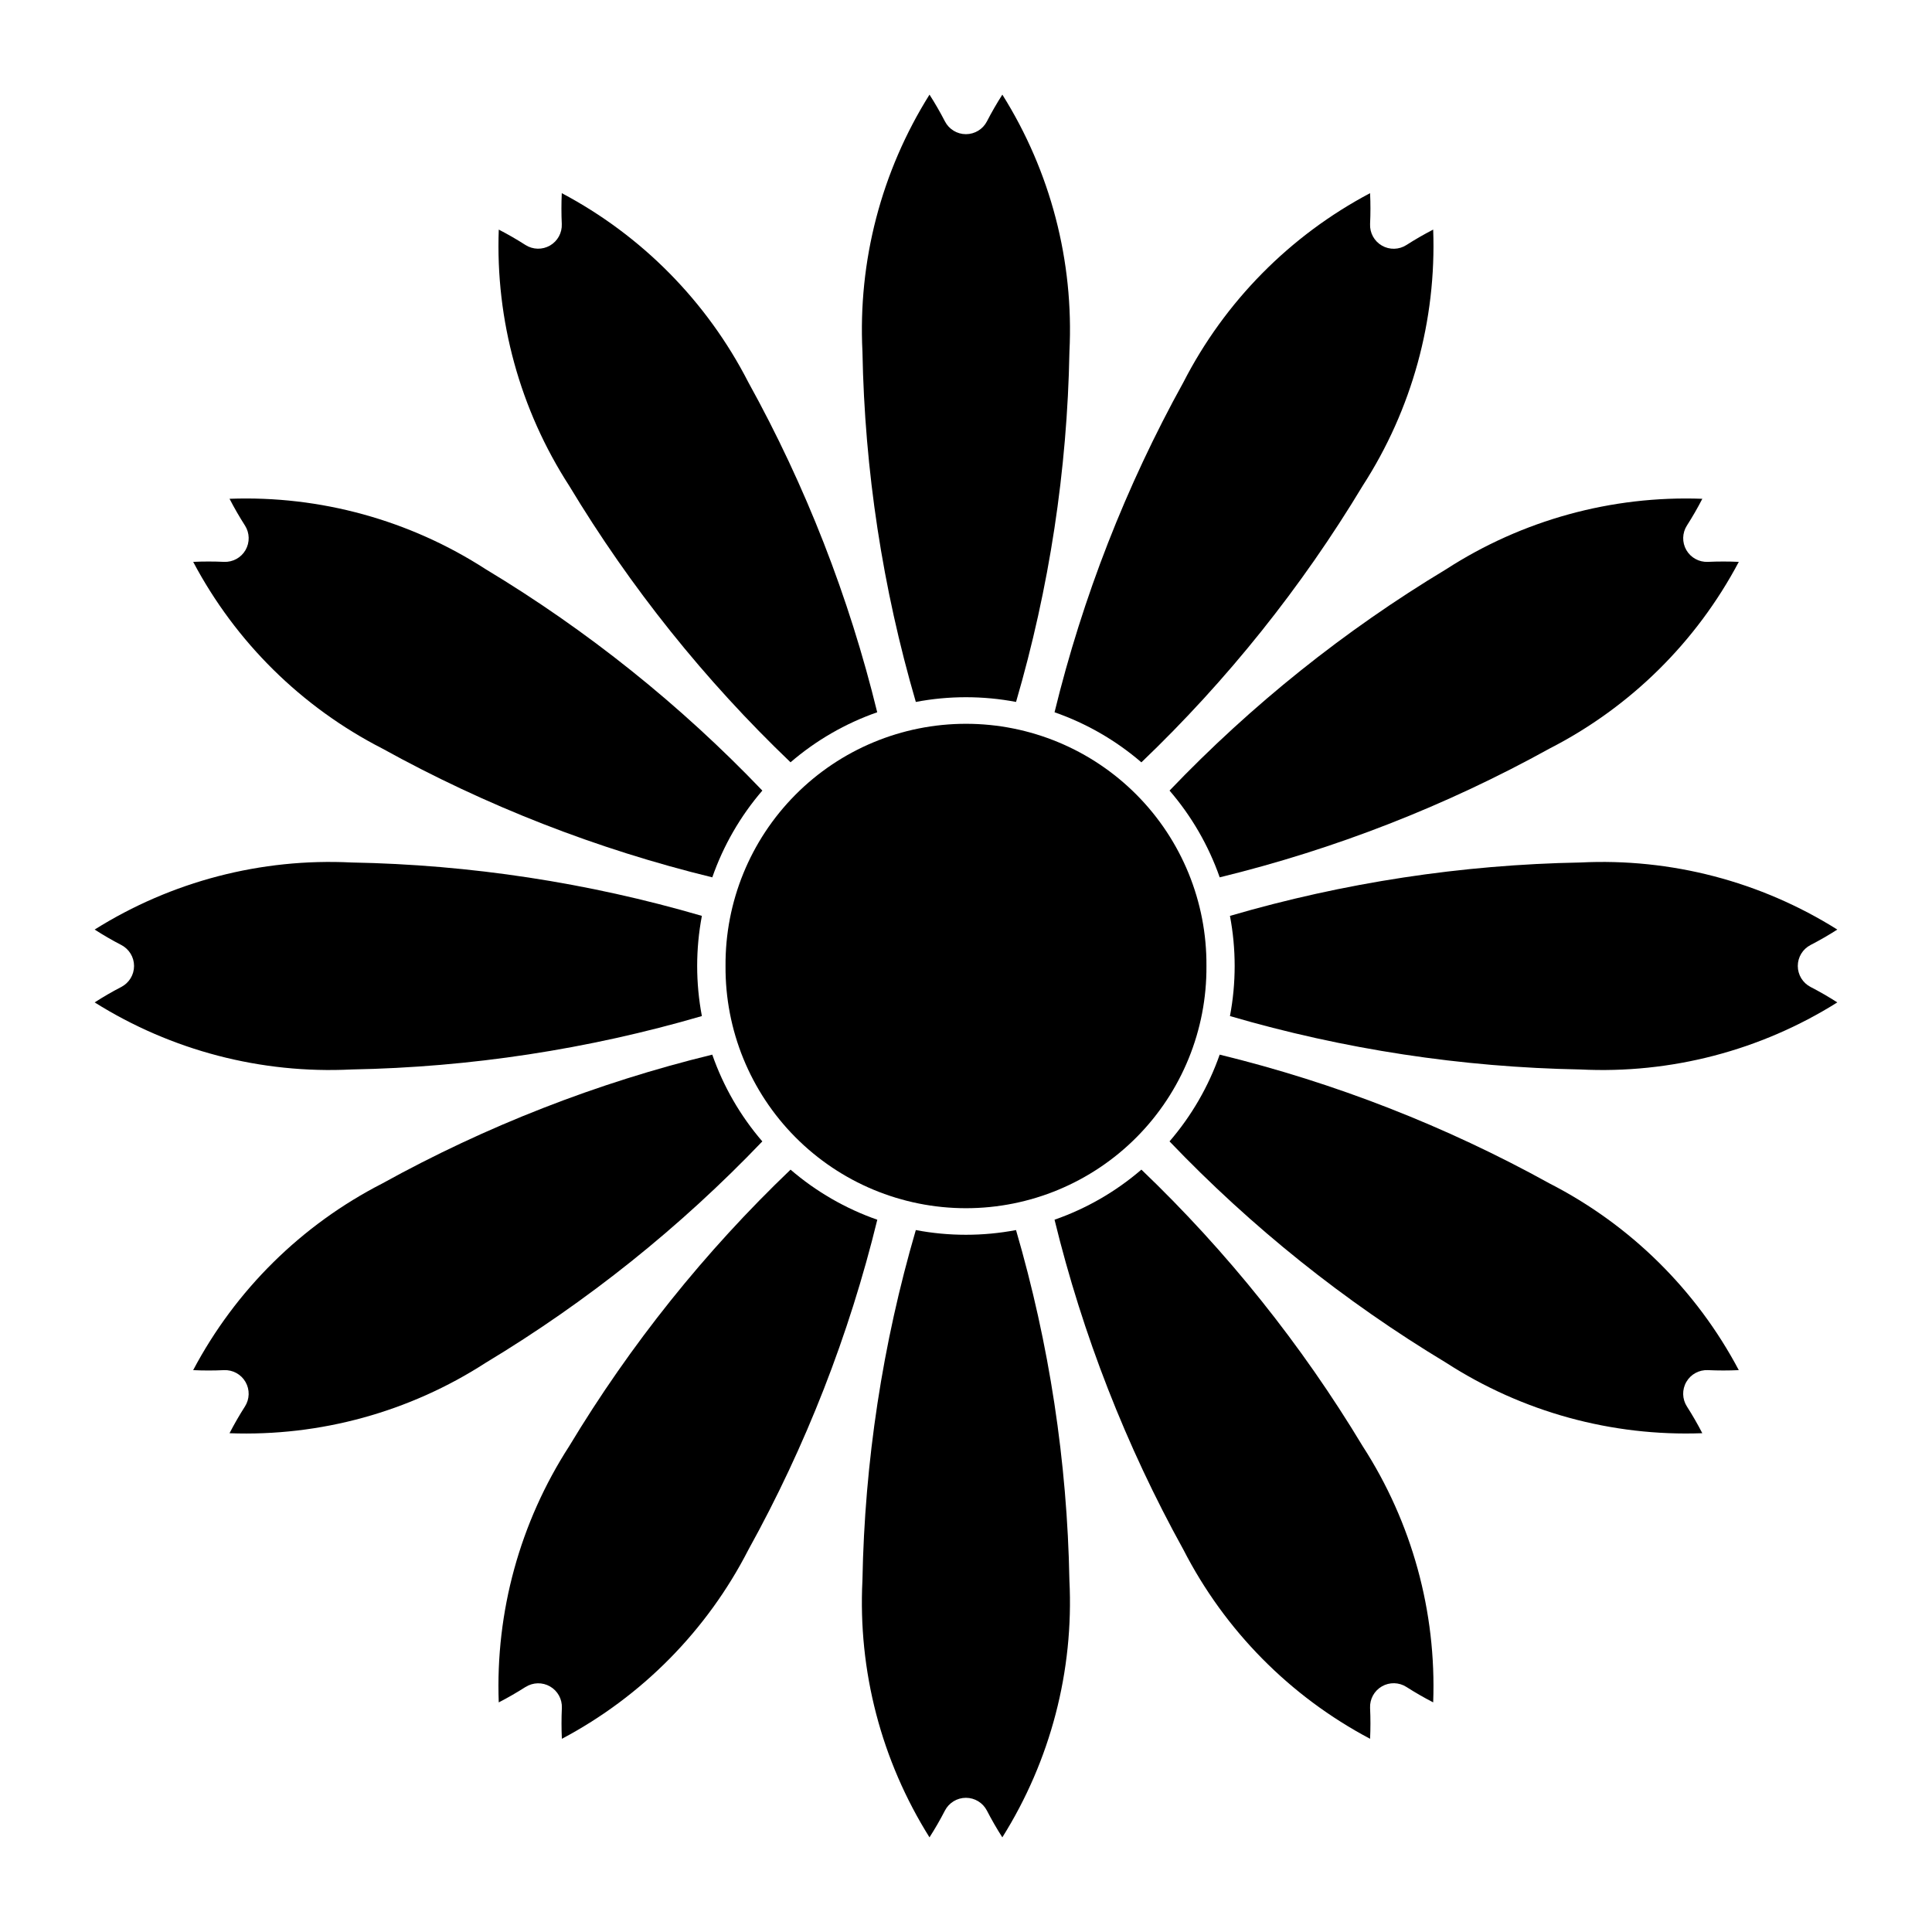
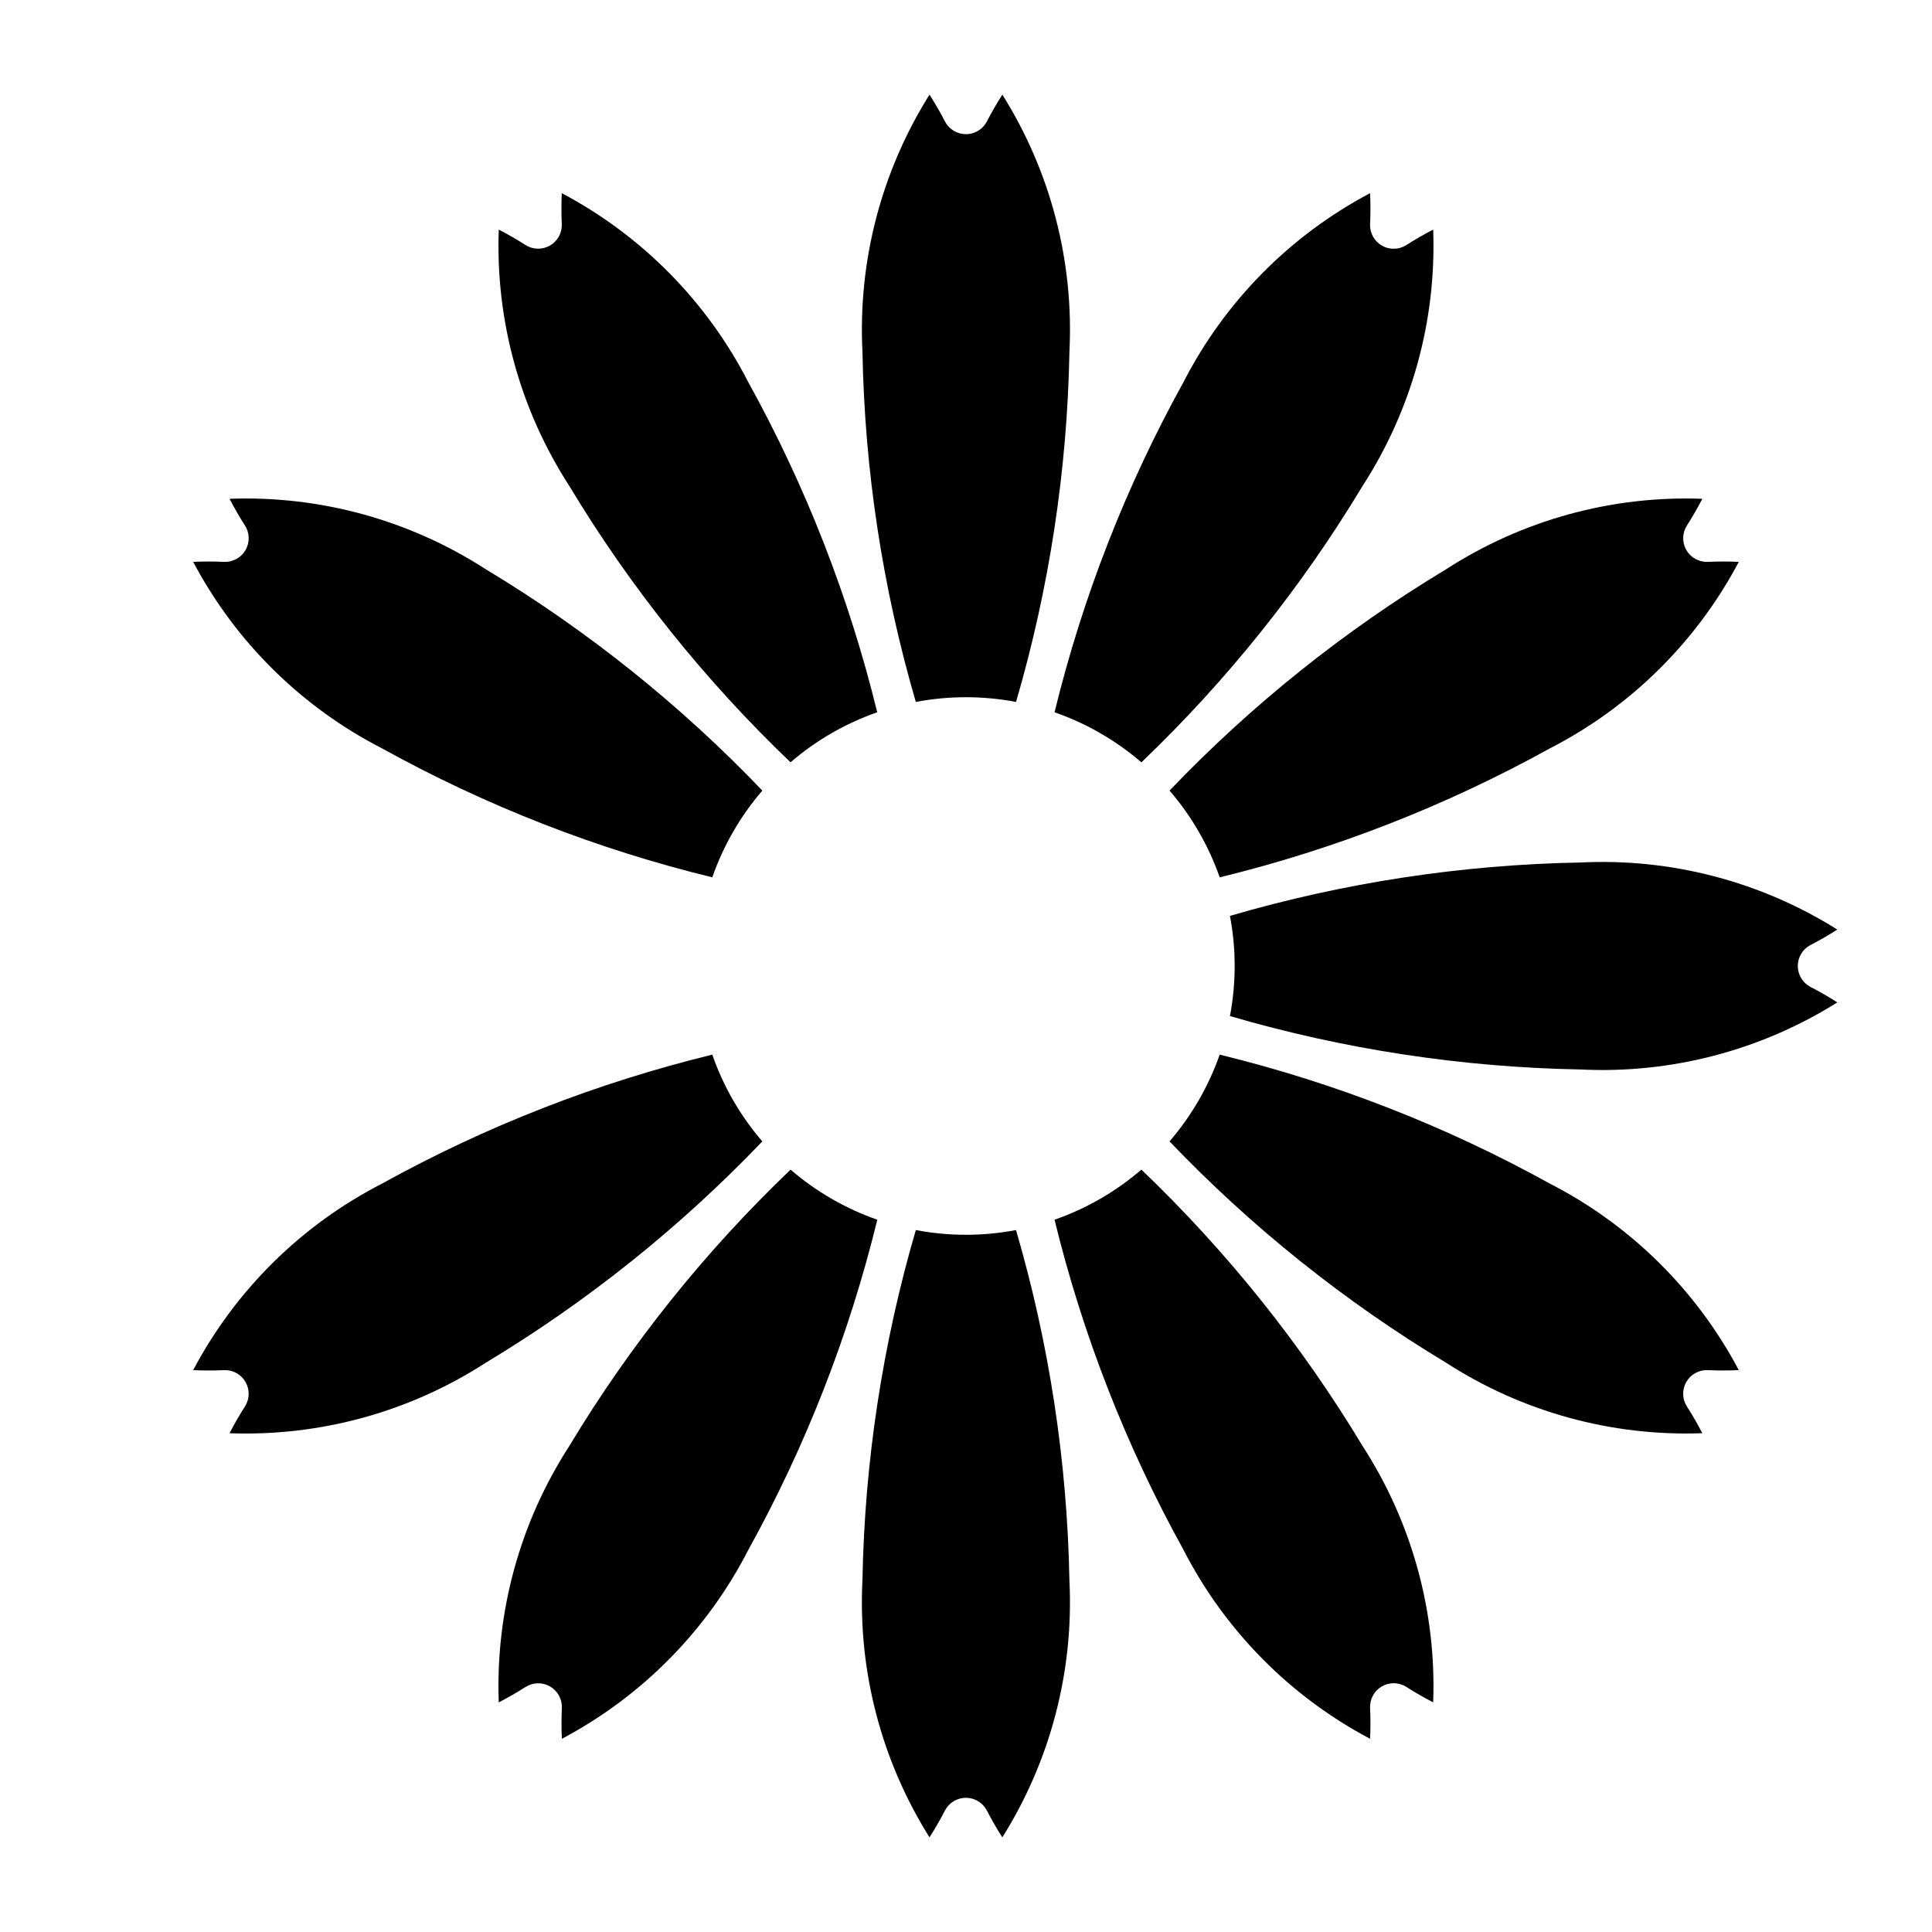
<svg xmlns="http://www.w3.org/2000/svg" fill="#000000" width="800px" height="800px" version="1.1" viewBox="144 144 512 512">
  <g>
-     <path d="m463.72 400c0.125-16.98-6.535-33.309-18.5-45.359s-28.242-18.828-45.223-18.828c-16.98 0-33.262 6.777-45.223 18.828-11.965 12.051-18.625 28.379-18.5 45.359-0.125 16.98 6.535 33.309 18.5 45.359 11.961 12.051 28.242 18.828 45.223 18.828 16.98 0 33.258-6.777 45.223-18.828s18.625-28.379 18.5-45.359z" />
    <path d="m446.48 346.03c22.715-21.723 42.438-46.375 58.652-73.305 13.039-20.176 19.562-43.875 18.676-67.879-2.422 1.25-4.785 2.613-7.086 4.086-1.969 1.266-4.484 1.324-6.512 0.152-2.027-1.172-3.234-3.379-3.125-5.719 0.129-2.723 0.129-5.449 0-8.176-21.238 11.234-38.508 28.73-49.465 50.109-15.215 27.508-26.699 56.922-34.156 87.461 8.438 2.941 16.246 7.441 23.016 13.27z" />
    <path d="m604.8 292.9c-11.238 21.234-28.73 38.5-50.113 49.453-27.508 15.215-56.918 26.699-87.453 34.152-2.953-8.43-7.461-16.227-13.293-22.992 21.723-22.719 46.375-42.445 73.305-58.66 20.176-13.039 43.879-19.559 67.887-18.668-1.25 2.422-2.609 4.781-4.078 7.078-1.266 1.969-1.324 4.481-0.156 6.508 1.168 2.027 3.371 3.234 5.711 3.129 2.727-0.125 5.461-0.125 8.191 0z" />
    <path d="m562.79 372.57c-31.438 0.574-62.656 5.336-92.84 14.148 1.664 8.773 1.664 17.781 0 26.551 30.184 8.816 61.402 13.574 92.84 14.152 23.992 1.199 47.773-5.004 68.117-17.773-2.297-1.473-4.66-2.84-7.086-4.09-2.082-1.078-3.387-3.223-3.387-5.566 0-2.34 1.305-4.484 3.387-5.562 2.422-1.25 4.789-2.613 7.086-4.086-20.344-12.773-44.125-18.977-68.117-17.773z" />
    <path d="m467.23 423.49c30.535 7.457 59.945 18.941 87.453 34.156 21.379 10.953 38.875 28.219 50.113 49.453-2.731 0.125-5.465 0.125-8.191 0-2.34-0.105-4.539 1.098-5.707 3.125-1.172 2.027-1.113 4.539 0.152 6.508 1.469 2.297 2.828 4.66 4.078 7.082-24.008 0.891-47.711-5.629-67.887-18.668-26.93-16.219-51.582-35.945-73.305-58.664 5.832-6.766 10.34-14.562 13.293-22.992z" />
    <path d="m446.48 453.96c22.715 21.723 42.438 46.375 58.652 73.305 13.039 20.176 19.562 43.875 18.676 67.879-2.422-1.25-4.785-2.613-7.086-4.082-1.969-1.266-4.481-1.324-6.512-0.152-2.027 1.168-3.231 3.371-3.125 5.711 0.129 2.727 0.129 5.453 0 8.176-21.238-11.23-38.508-28.727-49.465-50.109-15.215-27.508-26.699-56.914-34.156-87.453 8.438-2.941 16.246-7.445 23.016-13.273z" />
    <path d="m386.7 469.98c-8.812 30.172-13.57 61.387-14.145 92.816-1.207 23.992 5 47.773 17.77 68.121 1.473-2.297 2.832-4.656 4.082-7.082 1.074-2.086 3.223-3.398 5.57-3.398 2.348 0 4.496 1.312 5.57 3.398 1.25 2.426 2.613 4.785 4.082 7.082 12.773-20.348 18.98-44.129 17.777-68.121-0.578-31.43-5.336-62.645-14.148-92.816-8.777 1.664-17.785 1.664-26.559 0z" />
    <path d="m283.26 591.07c-2.297 1.469-4.66 2.832-7.086 4.082-0.891-24.004 5.621-47.699 18.656-67.879 16.219-26.93 35.953-51.582 58.676-73.305 6.766 5.824 14.562 10.328 22.988 13.273-7.457 30.539-18.941 59.949-34.16 87.453-10.949 21.379-28.207 38.871-49.434 50.109-0.125-2.723-0.125-5.449 0-8.176 0.102-2.328-1.098-4.523-3.121-5.691-2.019-1.172-4.519-1.117-6.492 0.133z" />
    <path d="m195.19 507.1c11.23-21.23 28.715-38.496 50.09-49.453 27.512-15.215 56.93-26.703 87.477-34.156 2.941 8.43 7.441 16.23 13.266 22.992-21.727 22.723-46.375 42.449-73.305 58.664-20.18 13.043-43.883 19.559-67.891 18.672 1.25-2.422 2.613-4.785 4.082-7.082 1.262-1.969 1.32-4.481 0.152-6.508-1.168-2.027-3.371-3.234-5.707-3.129-2.723 0.129-5.445 0.129-8.164 0z" />
-     <path d="m237.2 372.57c-23.992-1.203-47.773 5-68.117 17.773 2.285 1.469 4.641 2.836 7.055 4.086 2.082 1.078 3.387 3.223 3.387 5.562 0 2.344-1.305 4.488-3.387 5.566-2.414 1.25-4.769 2.617-7.055 4.09 20.344 12.77 44.125 18.973 68.117 17.773 31.426-0.582 62.633-5.34 92.805-14.152-1.664-8.77-1.664-17.777 0-26.551-30.172-8.812-61.379-13.57-92.805-14.148z" />
-     <path d="m203.36 292.9c-2.723-0.125-5.445-0.125-8.164 0 11.23 21.23 28.715 38.496 50.09 49.453 27.512 15.215 56.93 26.703 87.477 34.152 2.941-8.426 7.441-16.227 13.266-22.992-21.727-22.719-46.375-42.445-73.305-58.66-20.18-13.039-43.883-19.559-67.891-18.668 1.25 2.422 2.613 4.781 4.082 7.078 1.262 1.969 1.32 4.481 0.152 6.508-1.168 2.027-3.371 3.234-5.707 3.129z" />
+     <path d="m203.36 292.9c-2.723-0.125-5.445-0.125-8.164 0 11.23 21.23 28.715 38.496 50.09 49.453 27.512 15.215 56.93 26.703 87.477 34.152 2.941-8.426 7.441-16.227 13.266-22.992-21.727-22.719-46.375-42.445-73.305-58.66-20.18-13.039-43.883-19.559-67.891-18.668 1.25 2.422 2.613 4.781 4.082 7.078 1.262 1.969 1.32 4.481 0.152 6.508-1.168 2.027-3.371 3.234-5.707 3.129" />
    <path d="m353.51 346.03c-22.723-21.723-42.457-46.375-58.676-73.305-13.035-20.176-19.547-43.875-18.656-67.879 2.426 1.25 4.789 2.613 7.086 4.086 1.973 1.25 4.473 1.301 6.496 0.133 2.019-1.168 3.223-3.367 3.117-5.699-0.125-2.723-0.125-5.449 0-8.176 21.227 11.238 38.484 28.734 49.434 50.109 15.215 27.508 26.703 56.922 34.16 87.461-8.426 2.941-16.223 7.445-22.988 13.27z" />
    <path d="m409.63 169.08c-1.469 2.297-2.832 4.656-4.082 7.078-1.074 2.09-3.223 3.398-5.57 3.398-2.348 0-4.496-1.309-5.57-3.398-1.25-2.422-2.609-4.781-4.082-7.078-12.77 20.348-18.977 44.133-17.77 68.125 0.574 31.43 5.332 62.641 14.145 92.816 8.773-1.668 17.781-1.668 26.559 0 8.812-30.176 13.57-61.387 14.148-92.816 1.203-23.996-5.004-47.777-17.777-68.125z" />
  </g>
</svg>